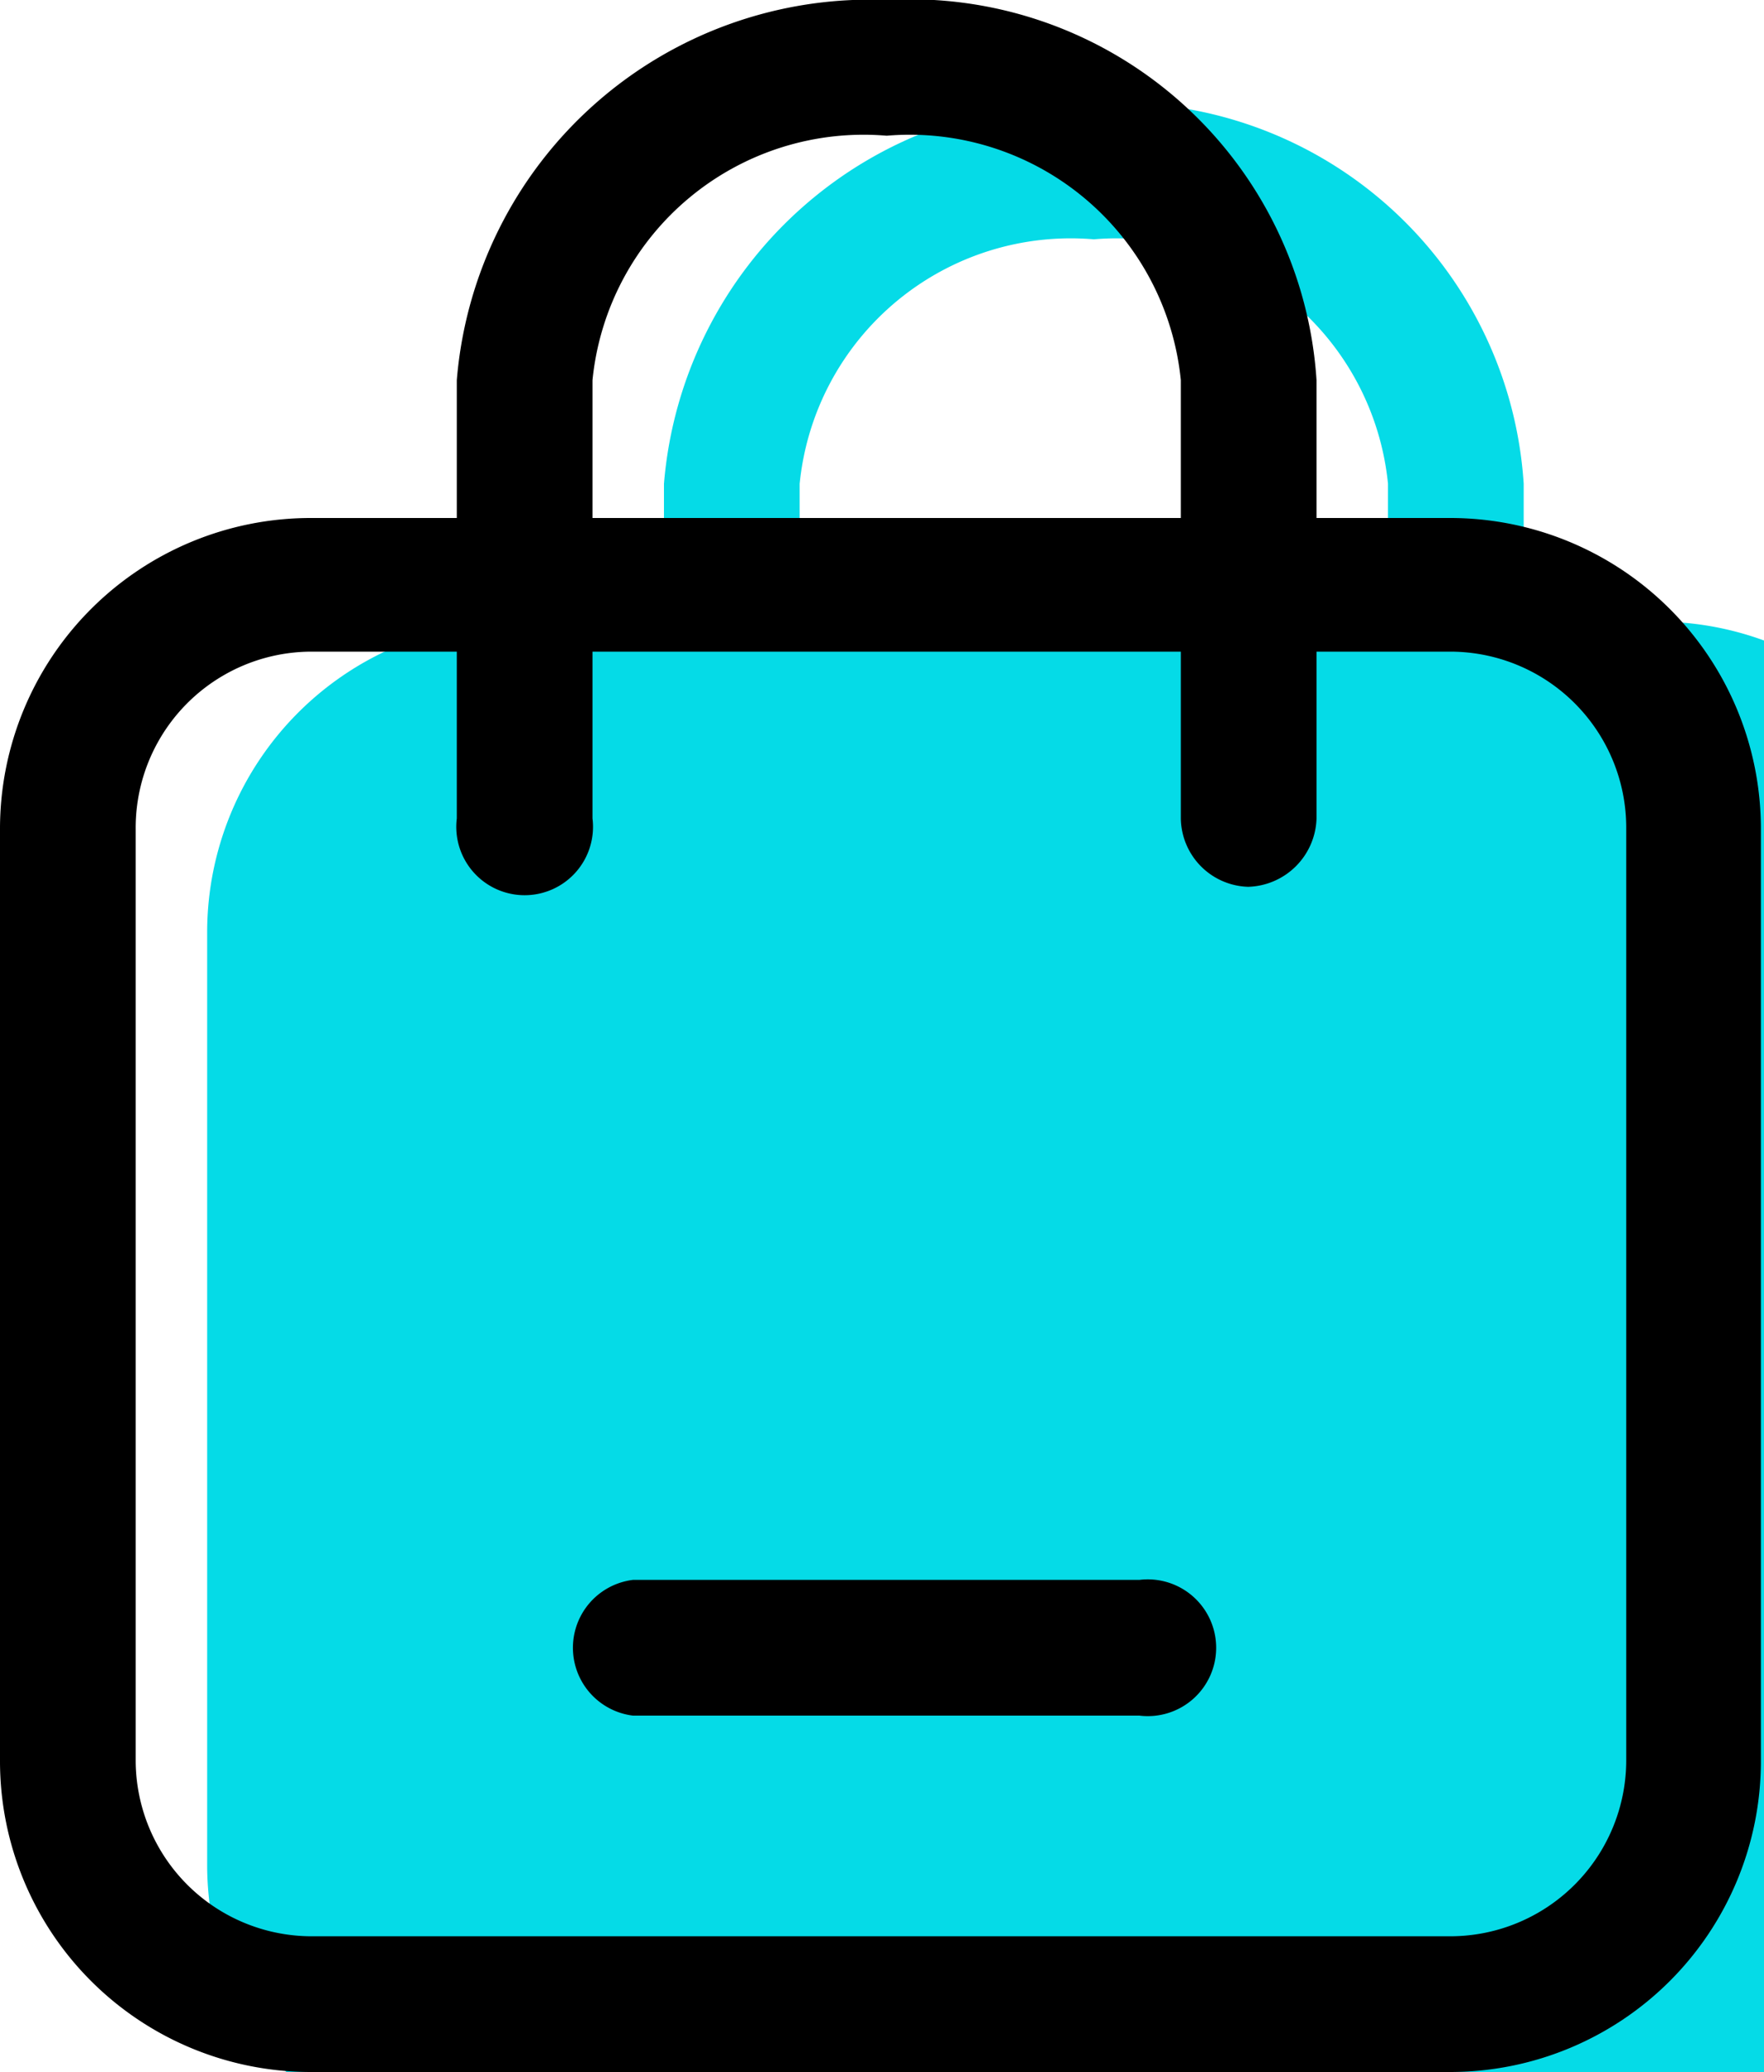
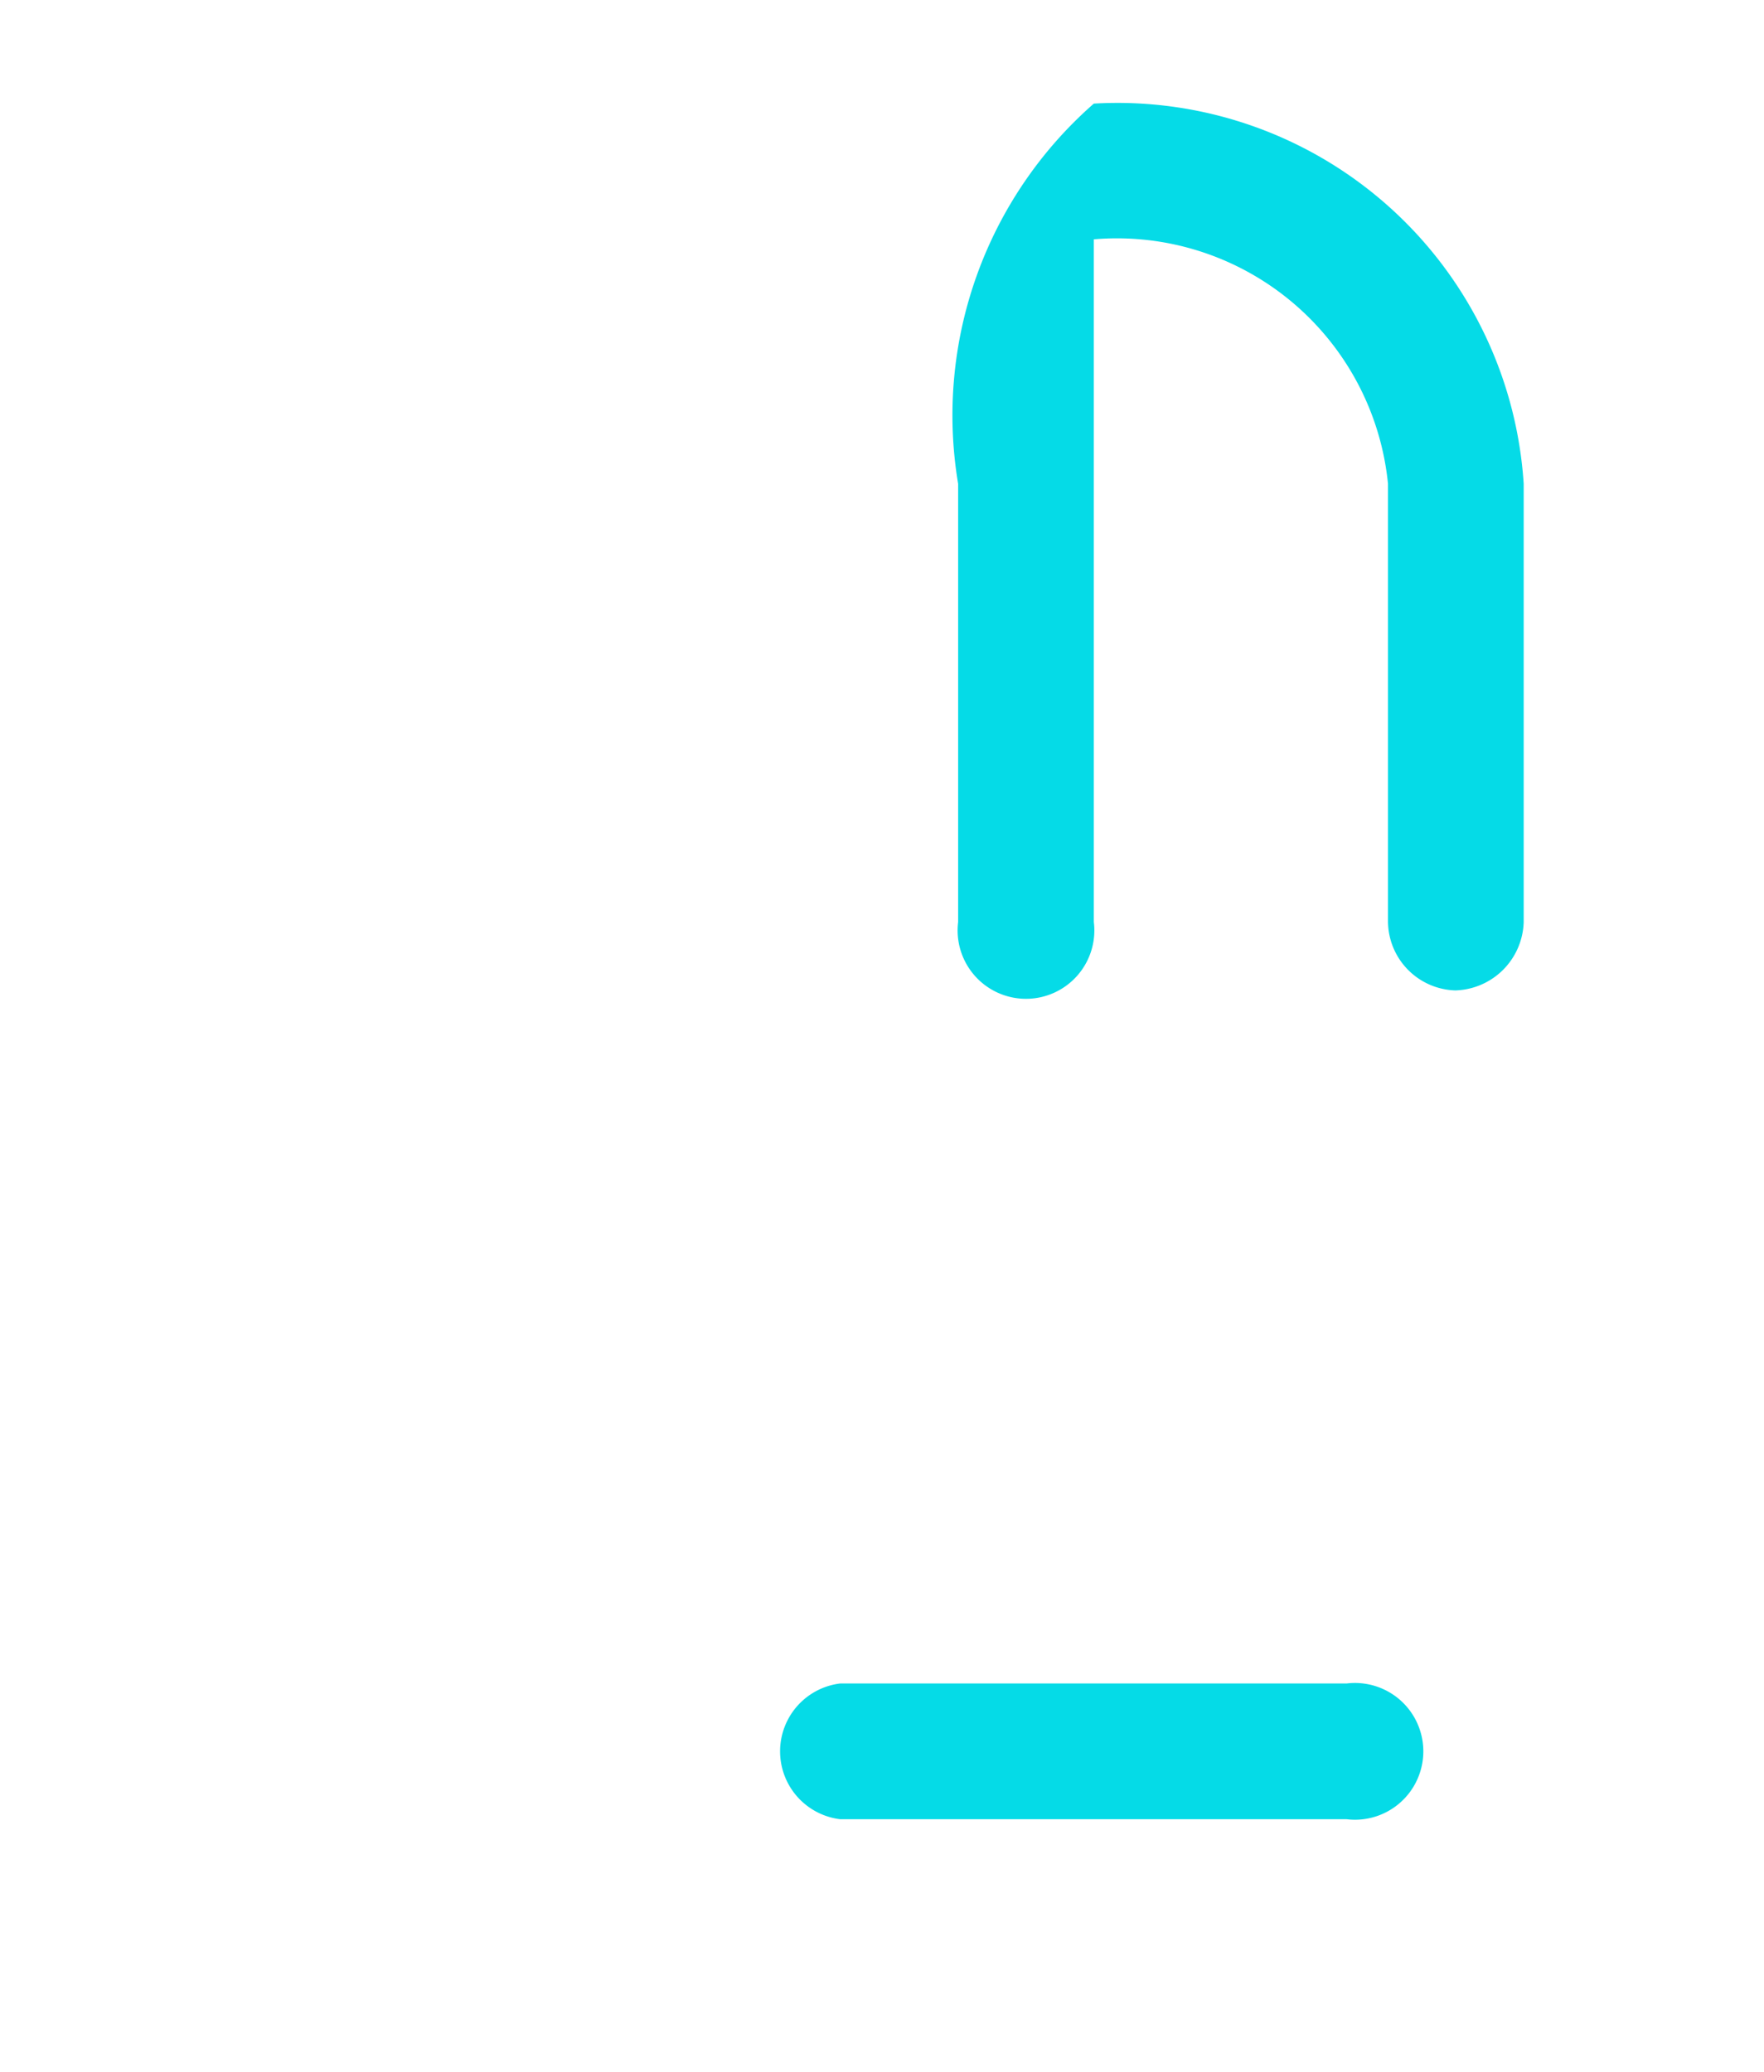
<svg xmlns="http://www.w3.org/2000/svg" id="图层_1" data-name="图层 1" viewBox="0 0 17.03 20">
  <defs>
    <style>.cls-1{fill:#05dbe7;}</style>
  </defs>
  <title>shopping-car</title>
-   <path class="cls-1" d="M16,21H5a3,3,0,0,1-3-3V9A3,3,0,0,1,5,6H16a3,3,0,0,1,3,3v9a3,3,0,0,1-3,3Z" />
-   <path class="cls-1" d="M5,7.29A1.7,1.7,0,0,0,3.31,9v9A1.7,1.7,0,0,0,5,19.69H16a1.7,1.7,0,0,0,1.7-1.7V9A1.7,1.7,0,0,0,16,7.29Z" />
-   <path class="cls-1" d="M14.05,9.56a.67.67,0,0,1-.65-.66V4.67a2.63,2.63,0,0,0-2.84-2.36A2.63,2.63,0,0,0,7.72,4.67V8.9a.66.66,0,1,1-1.31,0V4.67A4,4,0,0,1,10.56,1a3.93,3.93,0,0,1,4.15,3.67V8.9A.68.68,0,0,1,14.05,9.56Zm-1.09,8H8.11a.66.66,0,0,1,0-1.31H13a.66.66,0,1,1,0,1.31Z" />
-   <path d="M14,20H3a3,3,0,0,1-3-3V8A3,3,0,0,1,3,5H14a3,3,0,0,1,3,3v9a3,3,0,0,1-3,3ZM3,6.29A1.7,1.7,0,0,0,1.31,8v9A1.7,1.7,0,0,0,3,18.69H14a1.7,1.7,0,0,0,1.7-1.7V8A1.7,1.7,0,0,0,14,6.29Z" />
-   <path d="M12.05,8.56a.67.67,0,0,1-.65-.66V3.67A2.63,2.63,0,0,0,8.56,1.31,2.63,2.63,0,0,0,5.72,3.67V7.9a.66.66,0,1,1-1.31,0V3.67A4,4,0,0,1,8.56,0a3.93,3.93,0,0,1,4.15,3.67V7.9A.68.68,0,0,1,12.05,8.56Zm-1.09,8H6.11a.66.66,0,0,1,0-1.31H11a.66.66,0,1,1,0,1.31Z" />
+   <path class="cls-1" d="M14.05,9.56a.67.67,0,0,1-.65-.66V4.67a2.63,2.63,0,0,0-2.84-2.36V8.9a.66.66,0,1,1-1.31,0V4.67A4,4,0,0,1,10.56,1a3.93,3.93,0,0,1,4.15,3.67V8.9A.68.68,0,0,1,14.05,9.56Zm-1.09,8H8.11a.66.66,0,0,1,0-1.31H13a.66.66,0,1,1,0,1.31Z" />
</svg>